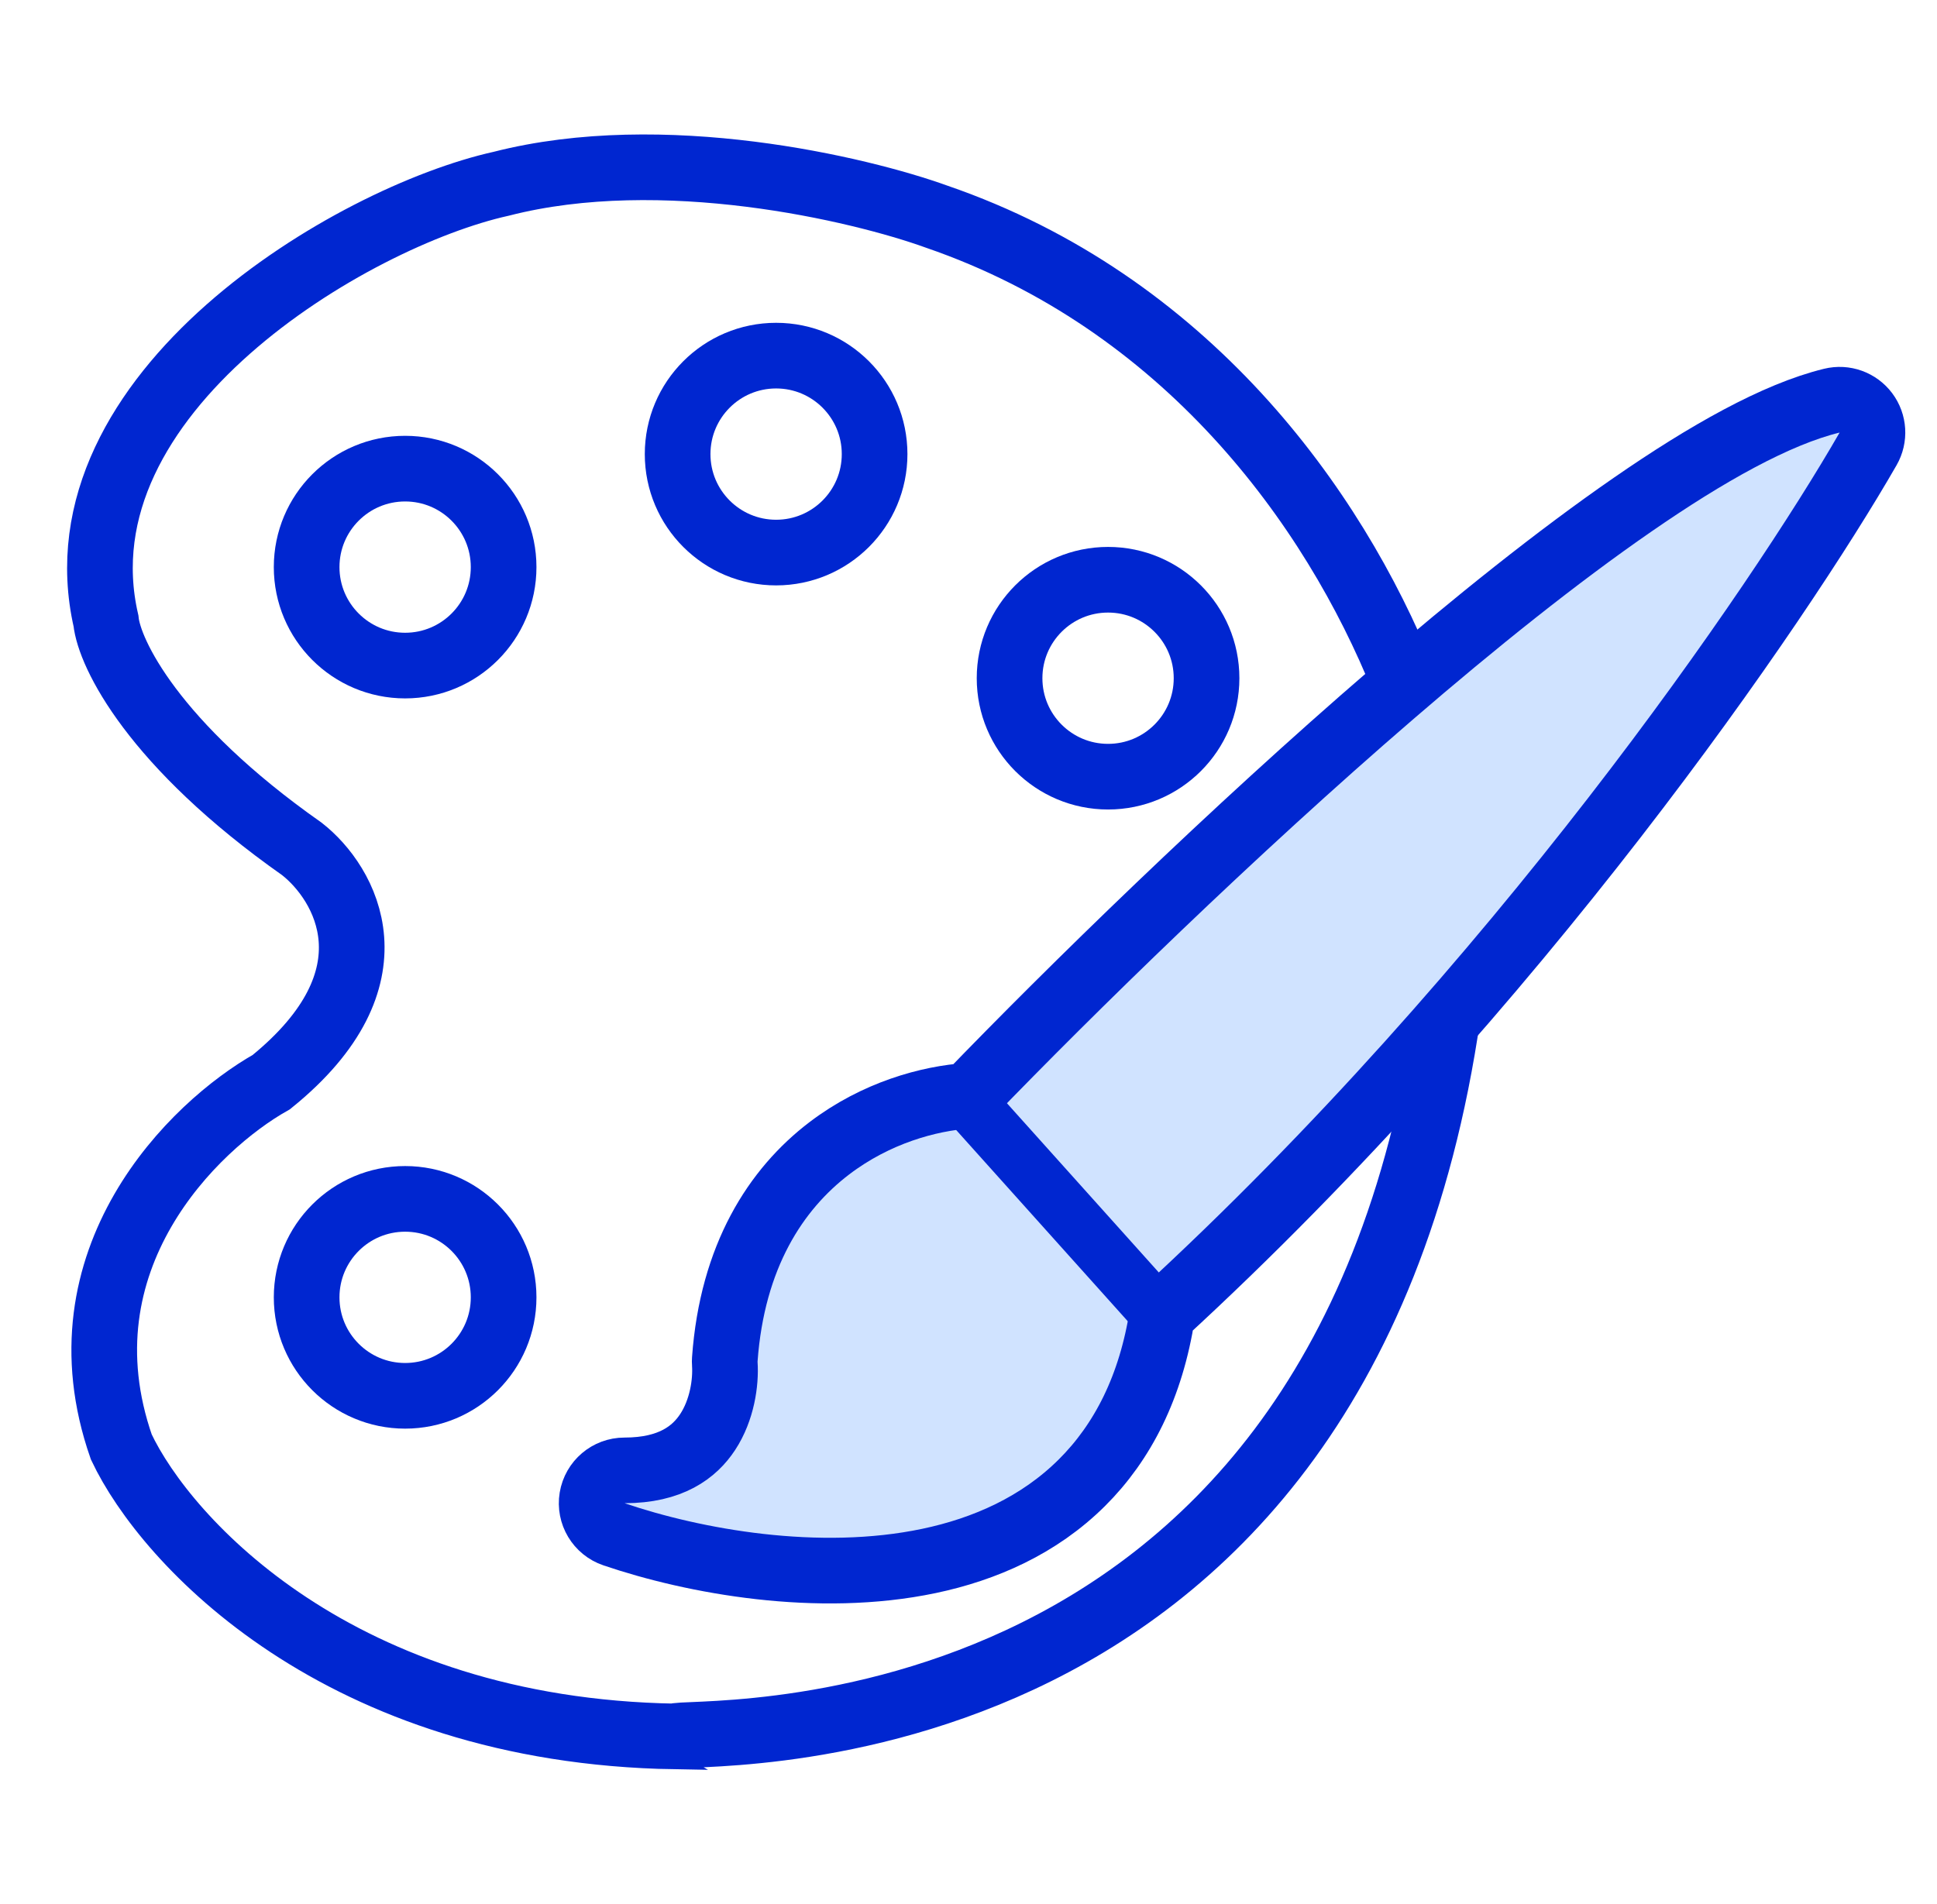
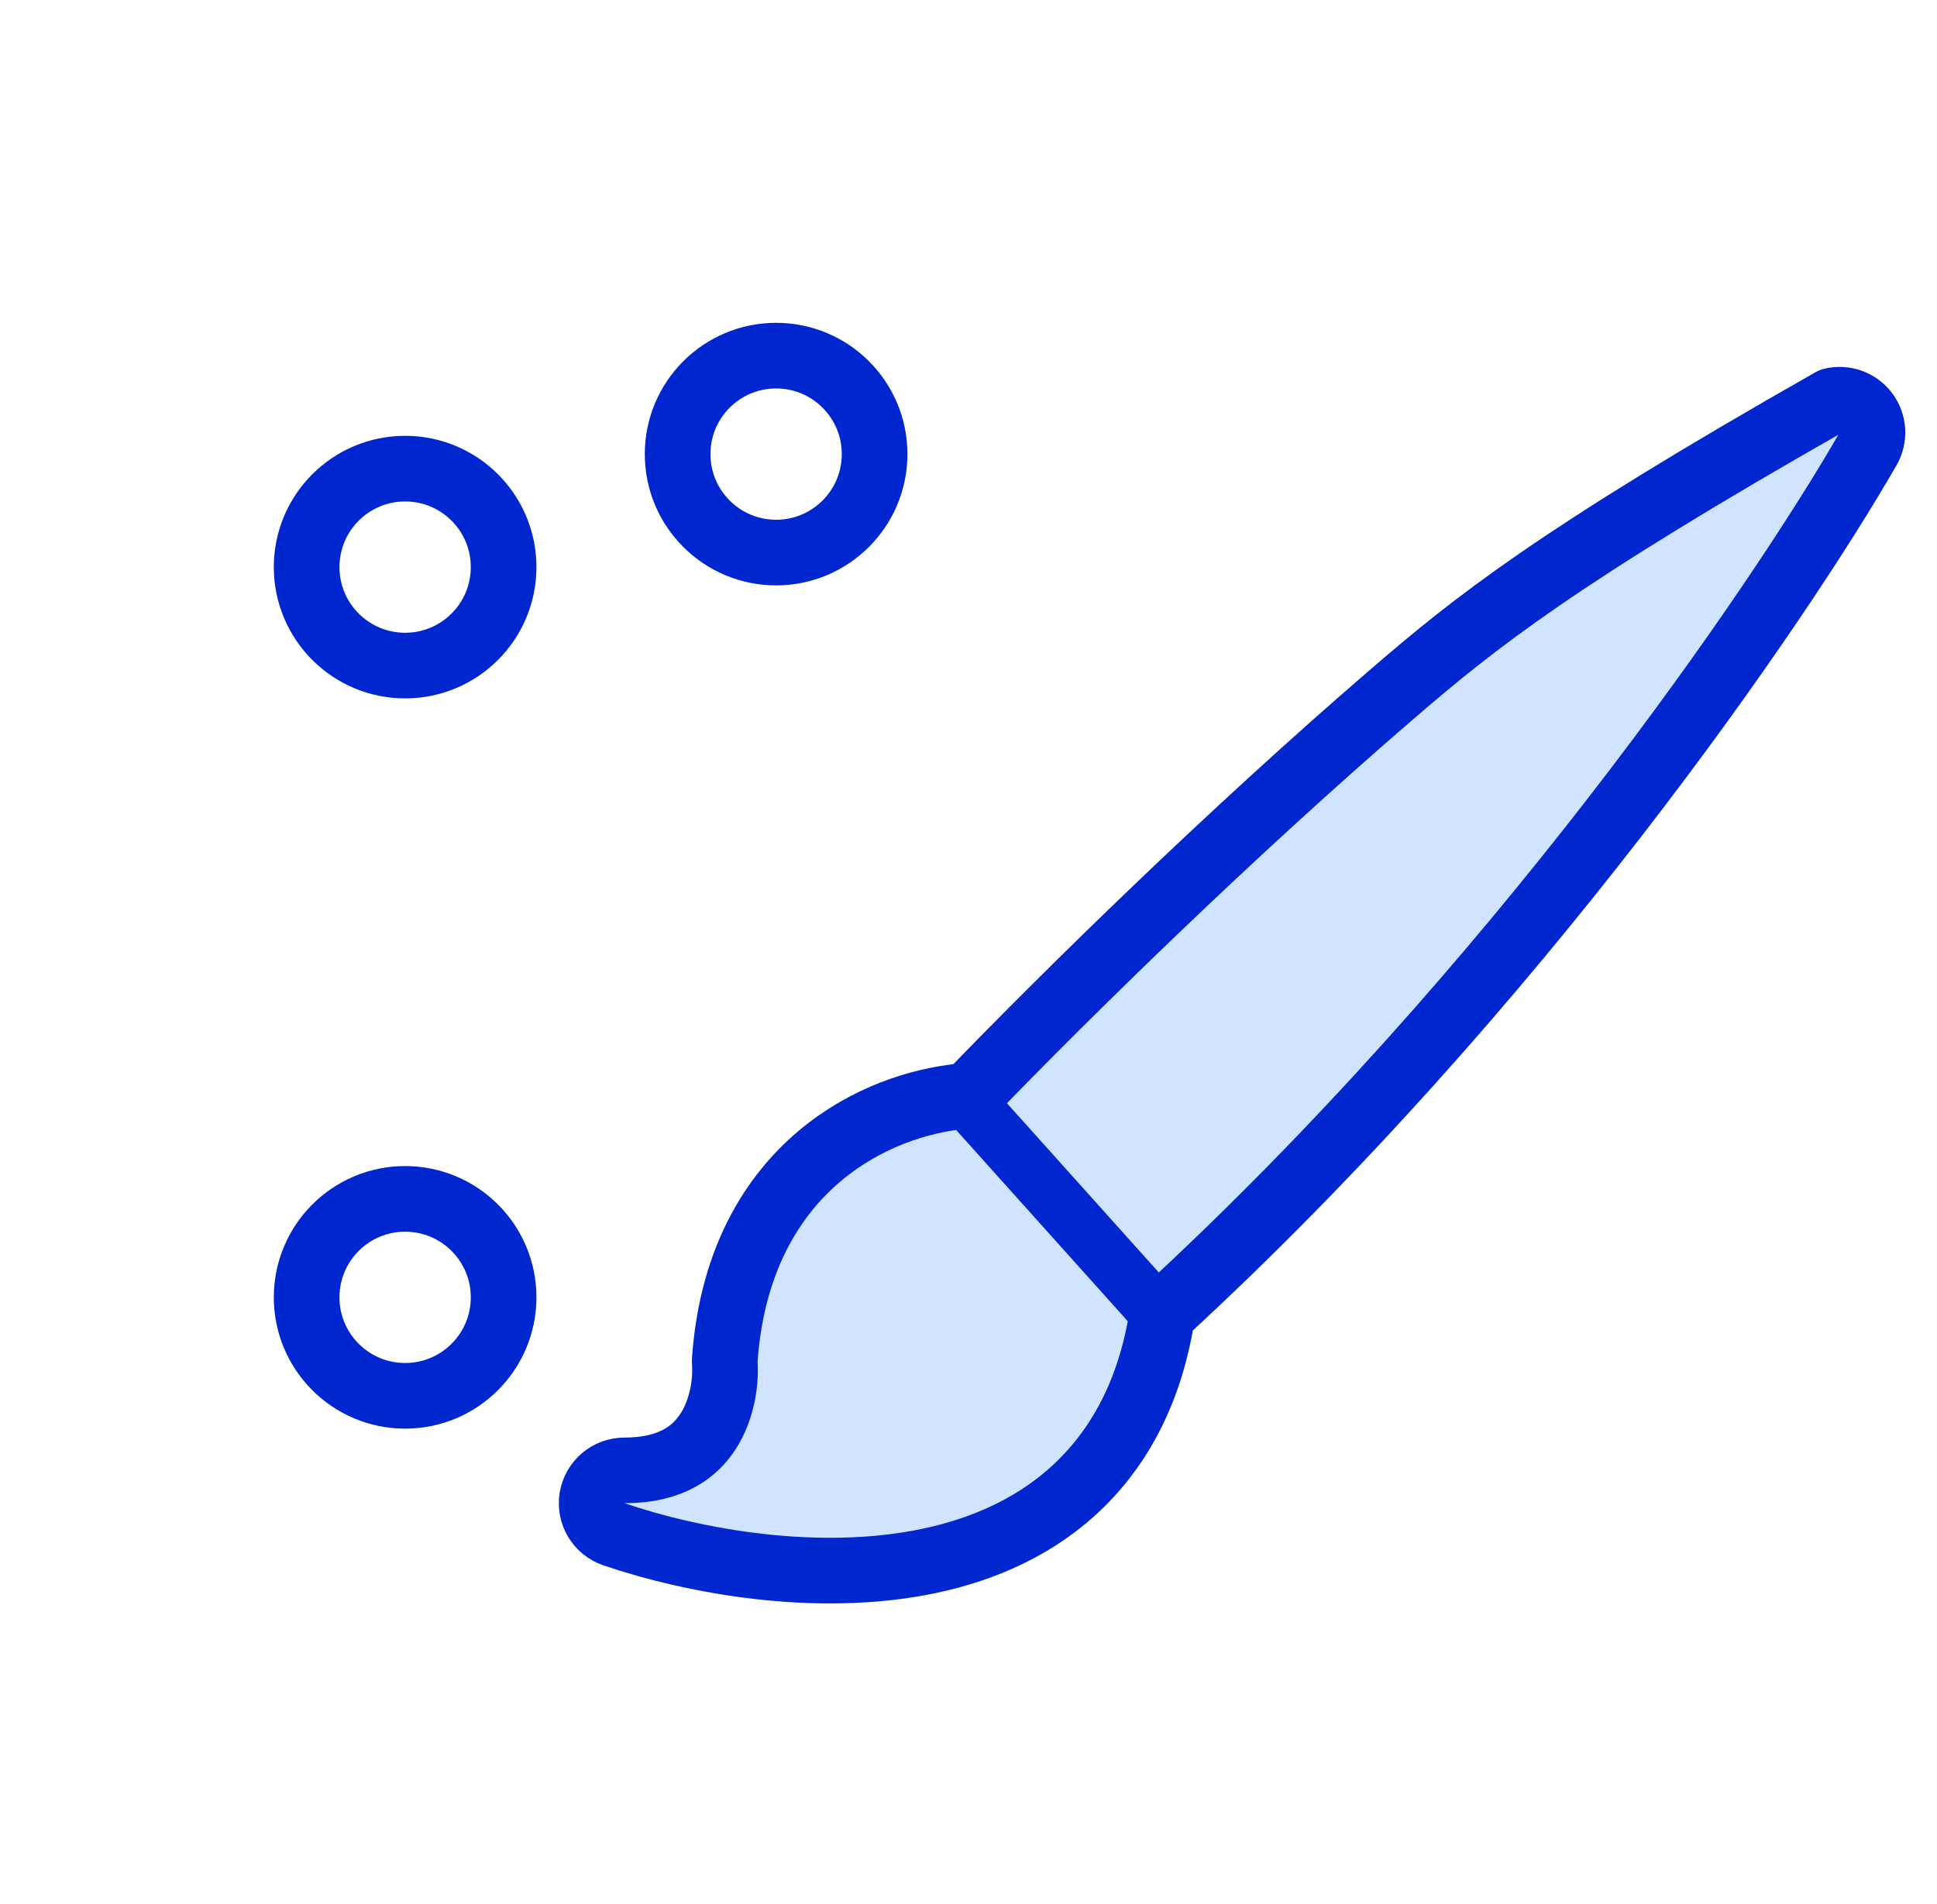
<svg xmlns="http://www.w3.org/2000/svg" width="59" height="58" viewBox="0 0 59 58" fill="none">
-   <path d="M44.105 30.87C40.738 54.278 20.566 52.641 20.566 52.904C10.323 52.736 5.05 46.954 3.695 44.084C1.703 38.372 5.91 34.294 8.263 32.969C12.199 29.785 10.525 26.905 9.195 25.864C4.664 22.677 3.329 19.904 3.228 18.916C1.64 11.975 10.723 6.605 15.269 5.598C20.179 4.339 26.163 5.745 28.541 6.605C36.087 9.205 40.608 15.39 42.75 20.729" stroke="#0026D0" stroke-width="2" />
  <circle cx="12.34" cy="17.278" r="3" stroke="#0026D0" stroke-width="2" />
  <circle cx="23.64" cy="13.835" r="3" stroke="#0026D0" stroke-width="2" />
-   <circle cx="33.751" cy="20.663" r="3" stroke="#0026D0" stroke-width="2" />
  <circle cx="12.34" cy="39.526" r="3" stroke="#0026D0" stroke-width="2" />
-   <path d="M56.901 13.676C57.1 13.329 57.074 12.897 56.834 12.578C56.593 12.258 56.186 12.112 55.797 12.207C54.104 12.619 51.981 13.817 49.727 15.376C47.443 16.954 44.919 18.977 42.406 21.144C37.527 25.349 32.632 30.139 29.5 33.383C28.287 33.464 26.682 33.903 25.262 34.984C23.625 36.23 22.303 38.28 22.077 41.415C22.074 41.461 22.073 41.508 22.077 41.555C22.115 42.115 21.995 42.961 21.554 43.631C21.154 44.239 20.435 44.798 19.021 44.798C18.532 44.798 18.115 45.152 18.035 45.635C17.955 46.117 18.236 46.587 18.7 46.744C21.14 47.574 24.919 48.267 28.296 47.557C30 47.199 31.648 46.472 32.952 45.176C34.196 43.94 35.063 42.248 35.404 40.032C46.172 30.135 54.197 18.384 56.901 13.676Z" fill="#D0E3FF" stroke="#0026D0" stroke-width="2" stroke-linejoin="round" />
+   <path d="M56.901 13.676C57.1 13.329 57.074 12.897 56.834 12.578C56.593 12.258 56.186 12.112 55.797 12.207C47.443 16.954 44.919 18.977 42.406 21.144C37.527 25.349 32.632 30.139 29.5 33.383C28.287 33.464 26.682 33.903 25.262 34.984C23.625 36.23 22.303 38.28 22.077 41.415C22.074 41.461 22.073 41.508 22.077 41.555C22.115 42.115 21.995 42.961 21.554 43.631C21.154 44.239 20.435 44.798 19.021 44.798C18.532 44.798 18.115 45.152 18.035 45.635C17.955 46.117 18.236 46.587 18.7 46.744C21.14 47.574 24.919 48.267 28.296 47.557C30 47.199 31.648 46.472 32.952 45.176C34.196 43.94 35.063 42.248 35.404 40.032C46.172 30.135 54.197 18.384 56.901 13.676Z" fill="#D0E3FF" stroke="#0026D0" stroke-width="2" stroke-linejoin="round" />
  <path d="M29.417 33.484L35.443 40.201" stroke="#0026D0" stroke-width="1.696" stroke-linejoin="round" />
</svg>